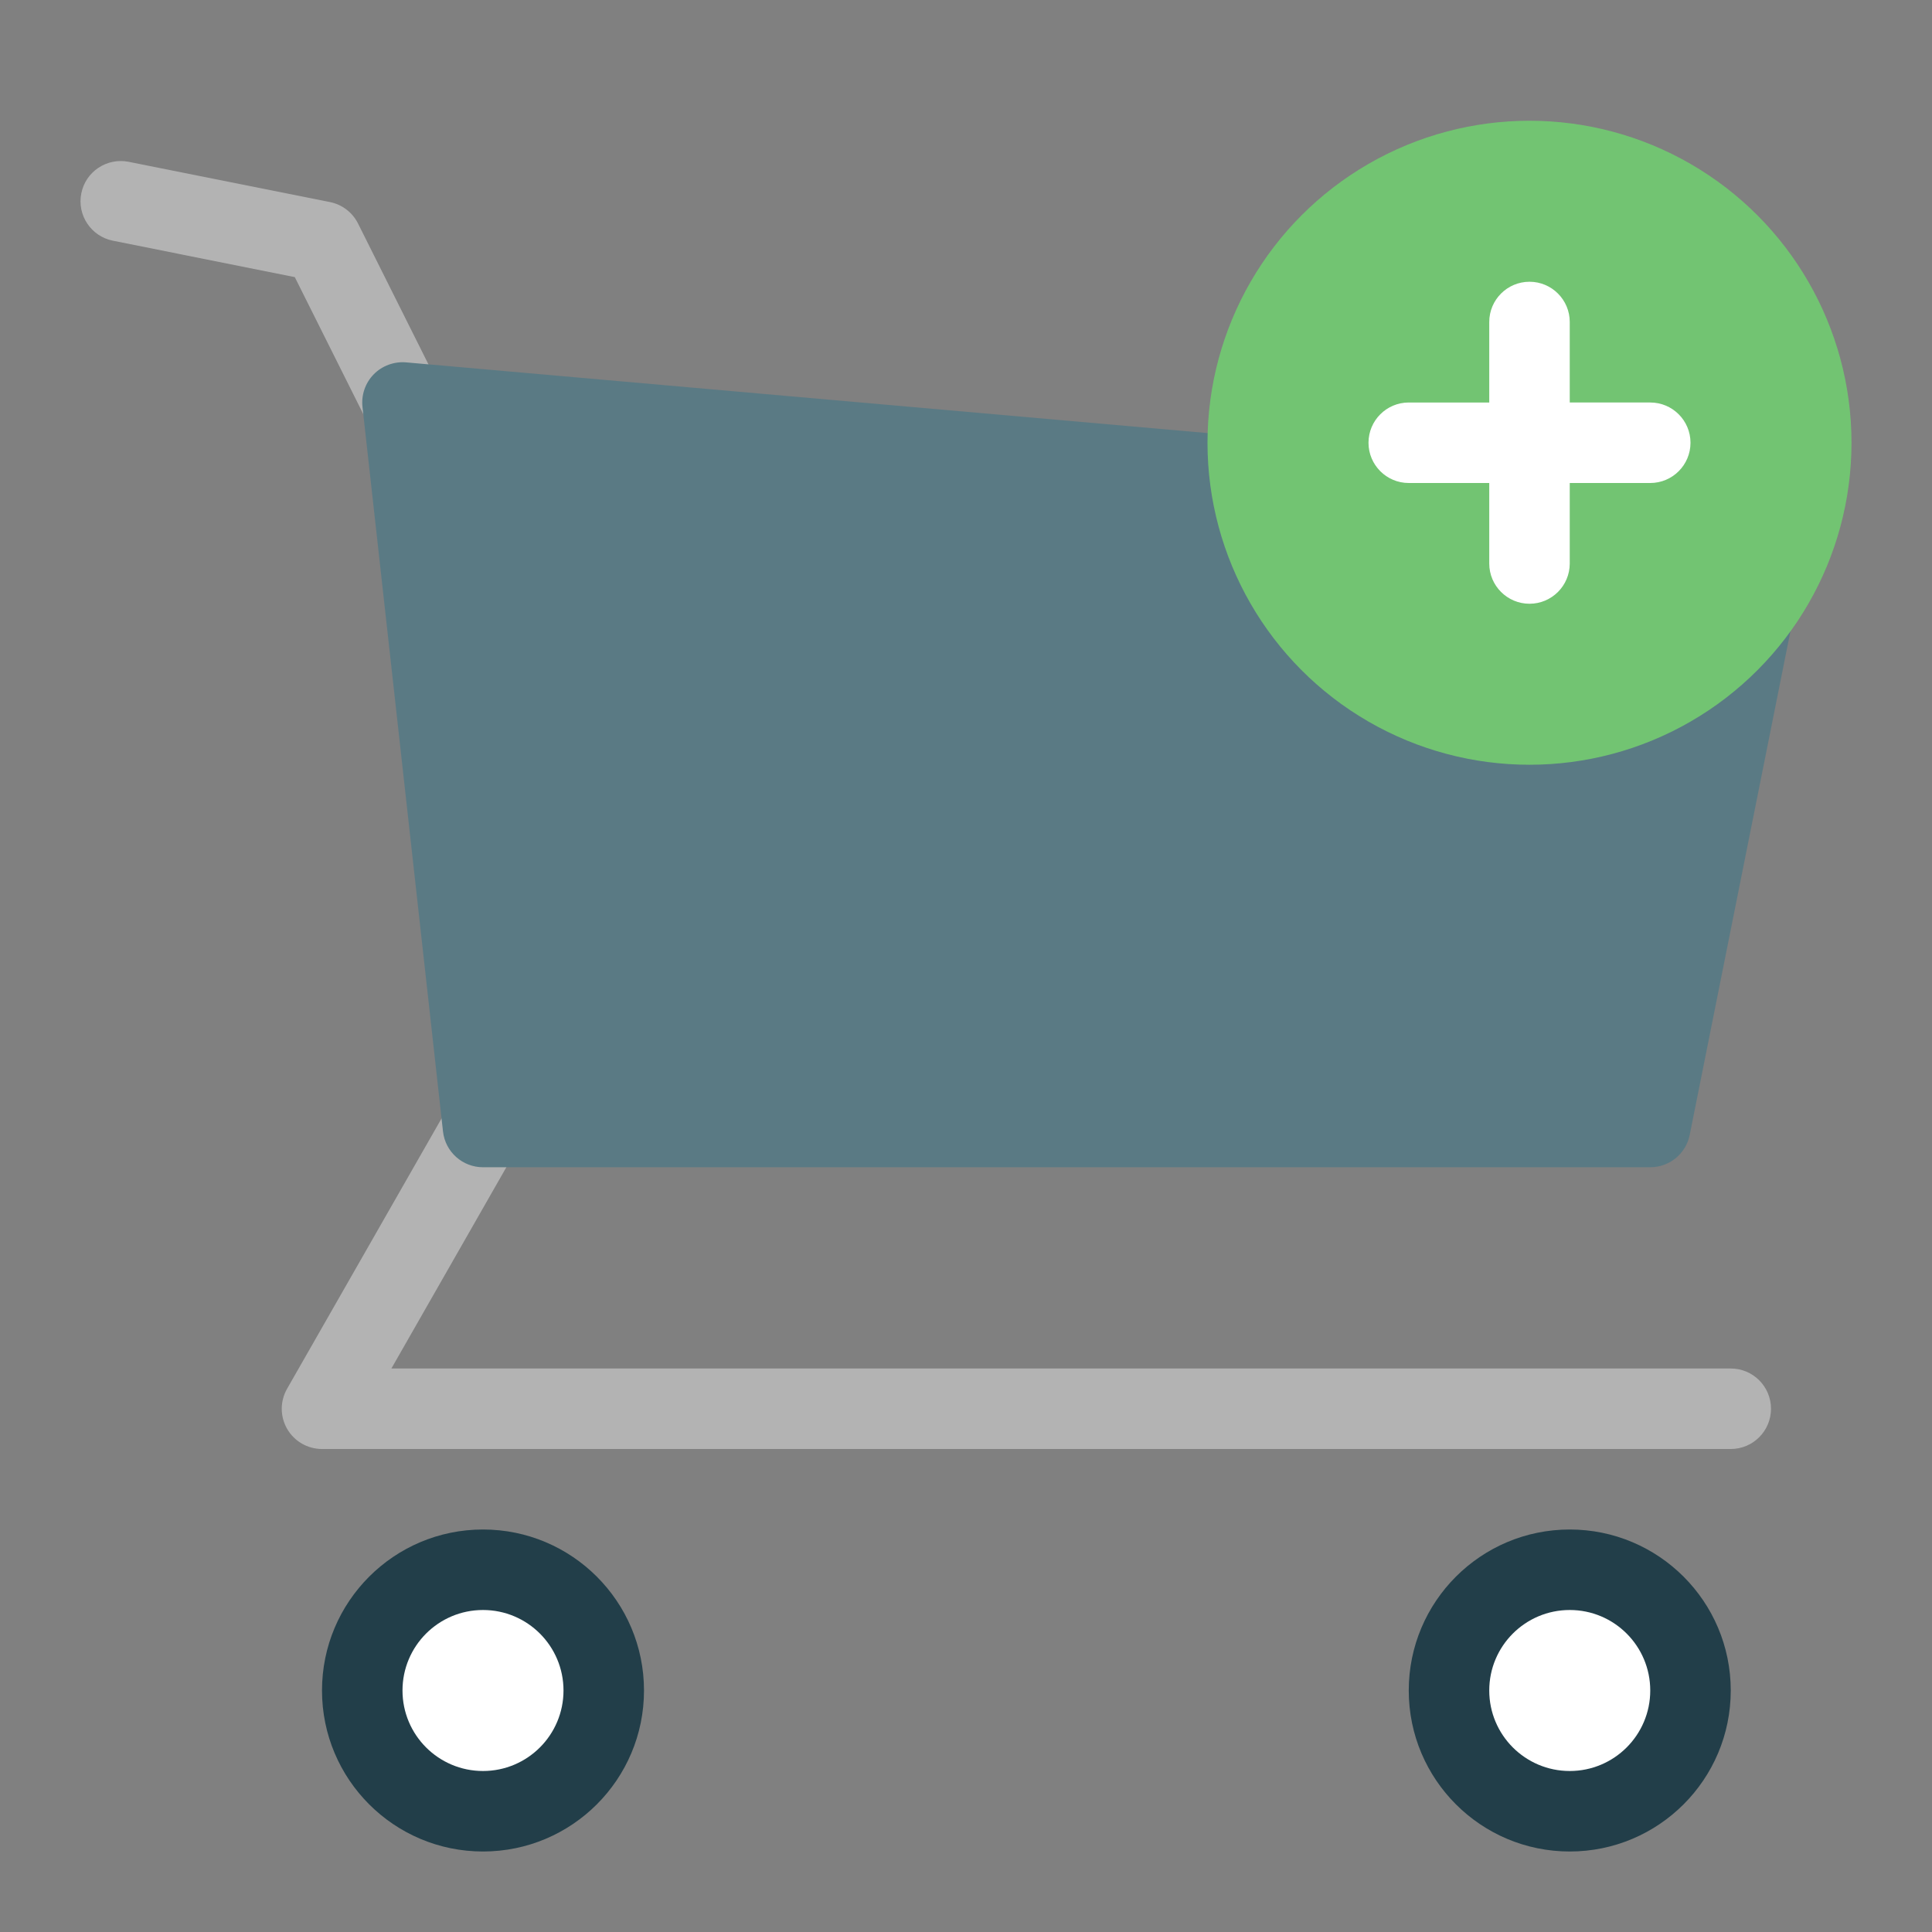
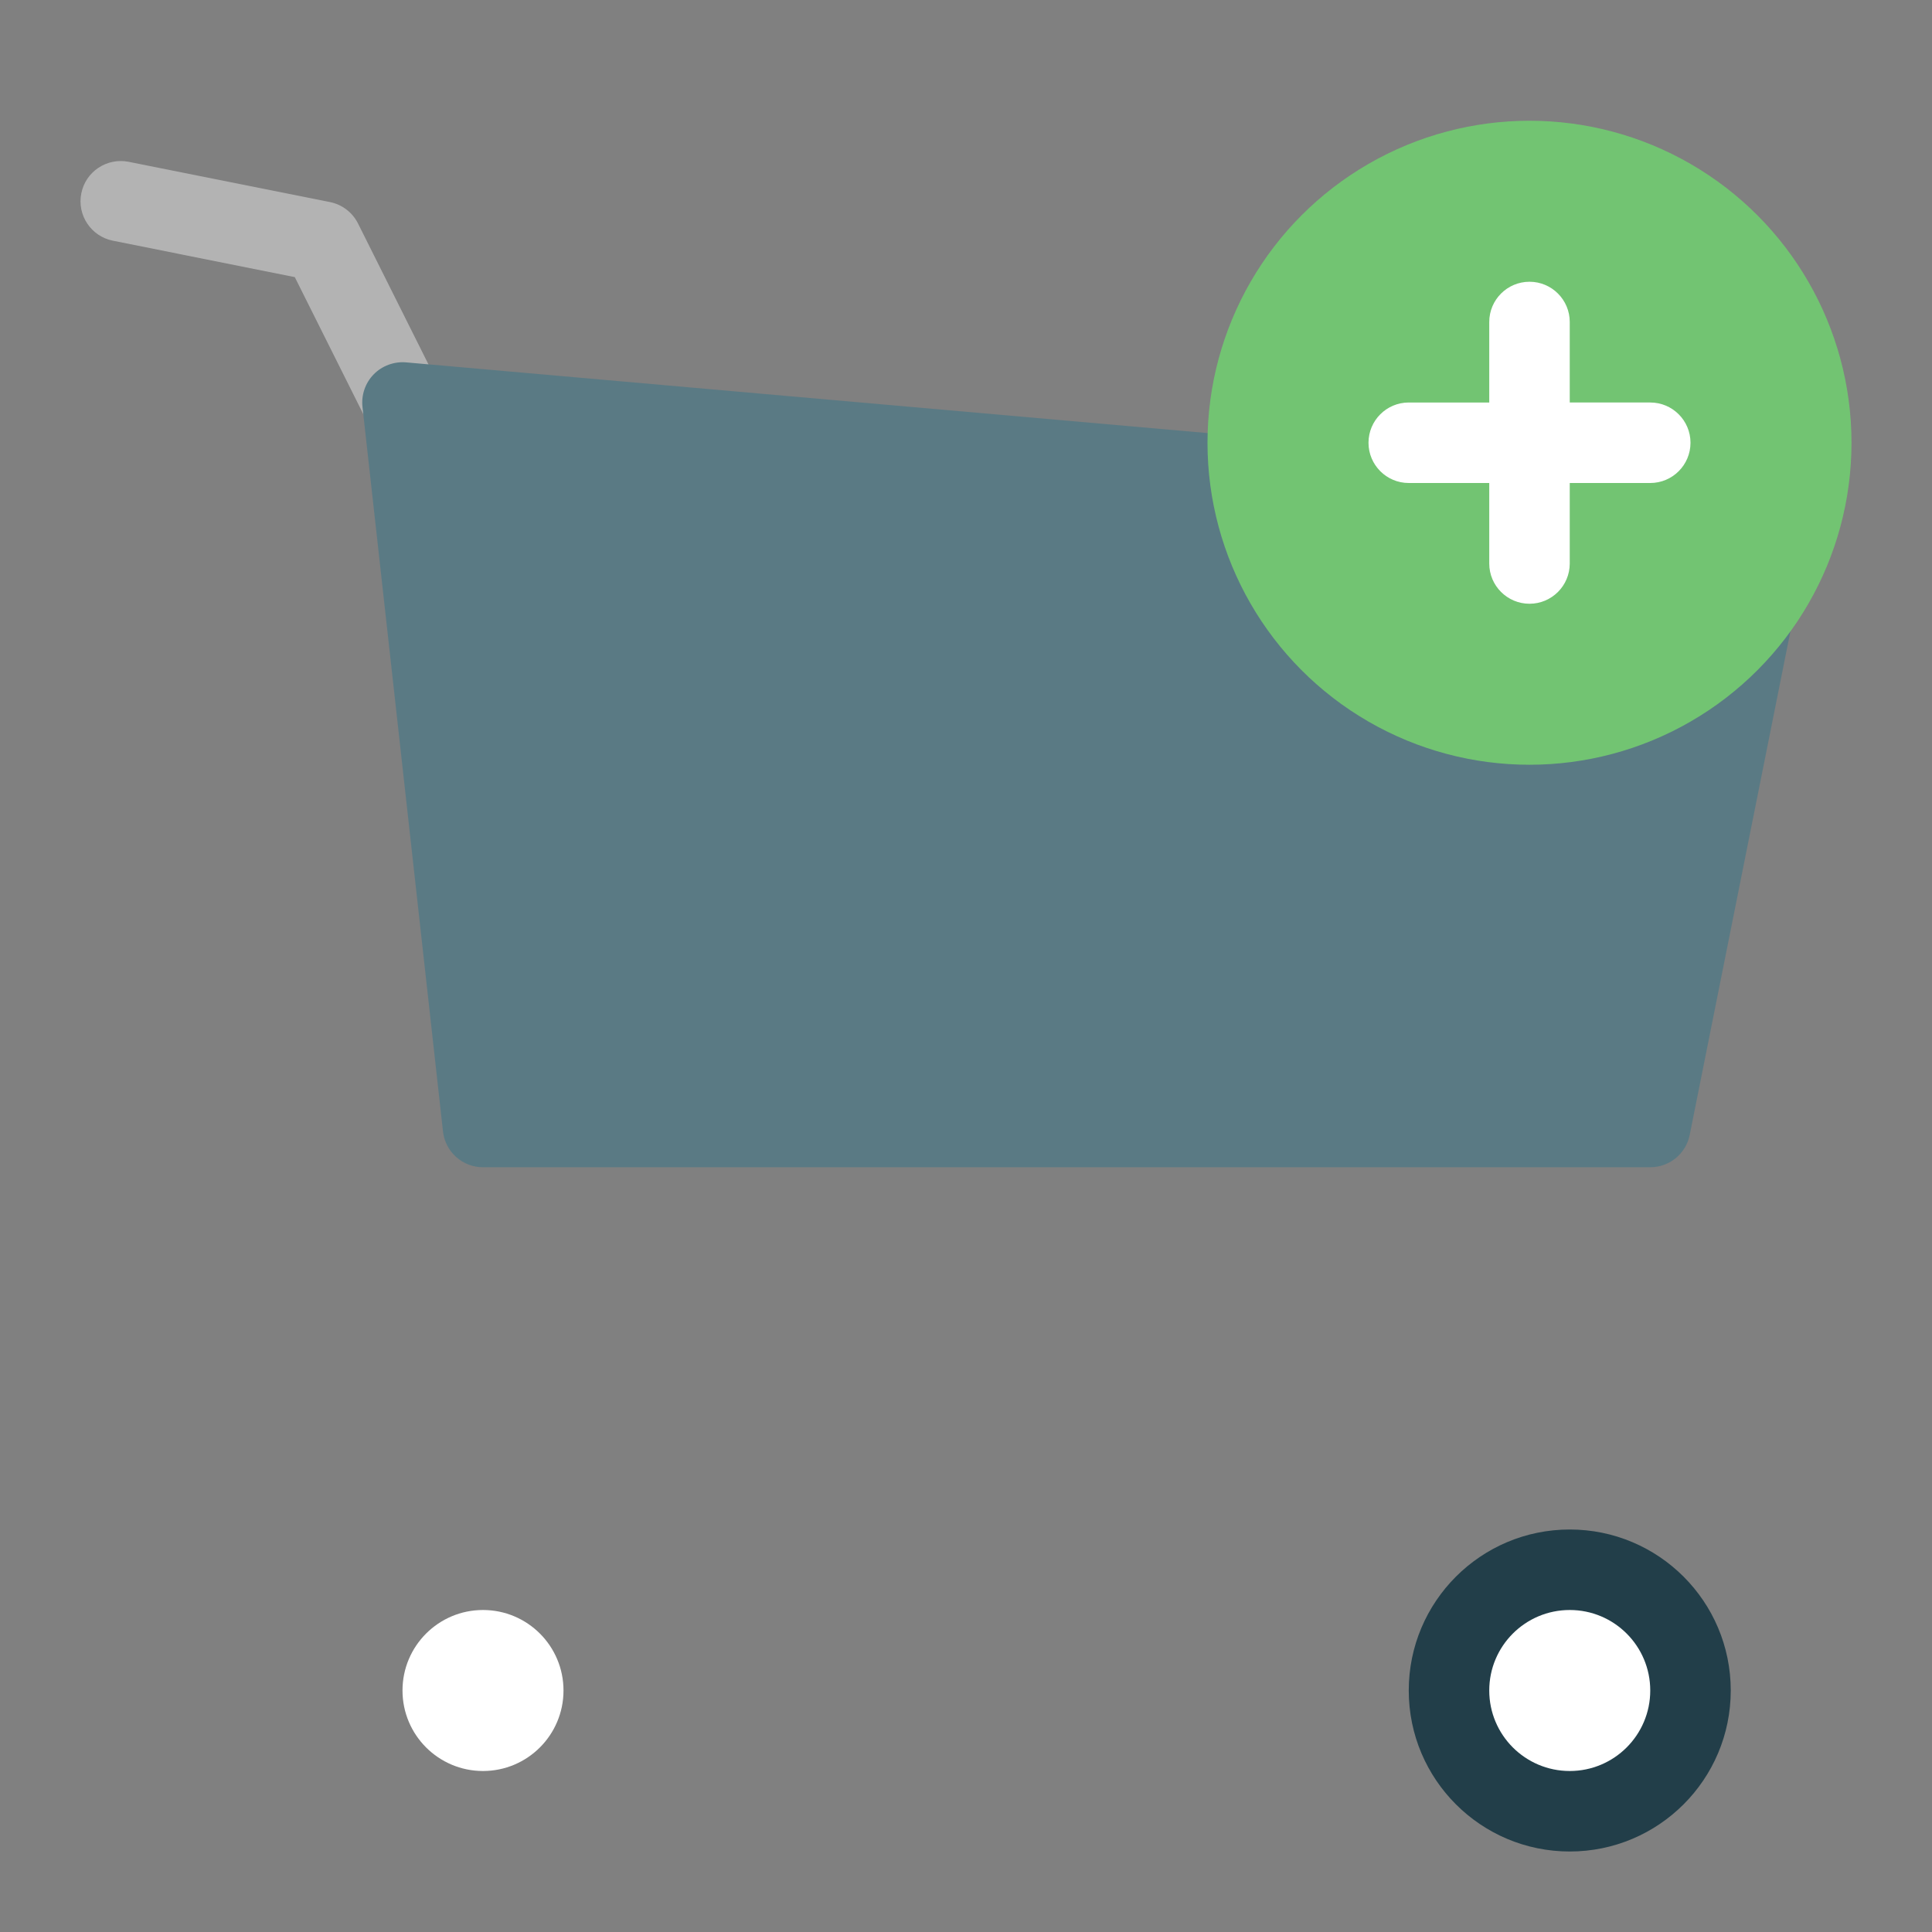
<svg xmlns="http://www.w3.org/2000/svg" viewBox="0 0 48 48" width="48" height="48">
  <rect x="0" y="0" width="48" height="48" fill="#808080" stroke="none" />
  <g class="nc-icon-wrapper">
-     <path fill="#B3B3B3" d="M43,36H8c-0.356,0-0.686-0.19-0.865-0.498c-0.179-0.308-0.18-0.688-0.003-0.998l4-7 c0.272-0.48,0.884-0.646,1.364-0.372c0.479,0.274,0.646,0.885,0.372,1.364L9.724,34H43c0.553,0,1,0.448,1,1S43.553,36,43,36z" />
    <path fill="#B3B3B3" d="M10.001,11c-0.367,0-0.72-0.202-0.896-0.553L7.324,6.885L2.804,5.98C2.263,5.872,1.911,5.345,2.02,4.804 C2.127,4.262,2.656,3.913,3.196,4.02l5,1C8.499,5.08,8.757,5.277,8.895,5.553l2,4c0.247,0.494,0.047,1.095-0.447,1.342 C10.304,10.966,10.151,11,10.001,11z" />
-     <path fill="#223E49" d="M12,38c-2.209,0-4,1.791-4,4s1.791,4,4,4s4-1.791,4-4S14.209,38,12,38z" />
    <path fill="#223E49" d="M39,38c-2.209,0-4,1.791-4,4s1.791,4,4,4s4-1.791,4-4S41.209,38,39,38z" />
    <circle fill="#FFFFFF" cx="12" cy="42" r="2" />
    <circle fill="#FFFFFF" cx="39" cy="42" r="2" />
    <path fill="#5A7A84" d="M41,29H12c-0.51,0-0.938-0.383-0.994-0.89l-2-18c-0.033-0.298,0.069-0.595,0.279-0.81 c0.209-0.214,0.508-0.322,0.803-0.297l34,3c0.283,0.025,0.542,0.169,0.713,0.397c0.17,0.227,0.235,0.517,0.18,0.795l-3,15 C41.887,28.664,41.477,29,41,29z" />
    <circle fill="#72C472" cx="38" cy="11" r="8" />
    <path fill="#FFFFFF" d="M41,10h-2V8c0-0.552-0.448-1-1-1s-1,0.448-1,1v2h-2c-0.552,0-1,0.448-1,1c0,0.552,0.448,1,1,1h2v2 c0,0.552,0.448,1,1,1s1-0.448,1-1v-2h2c0.552,0,1-0.448,1-1C42,10.448,41.552,10,41,10z" />
  </g>
</svg>